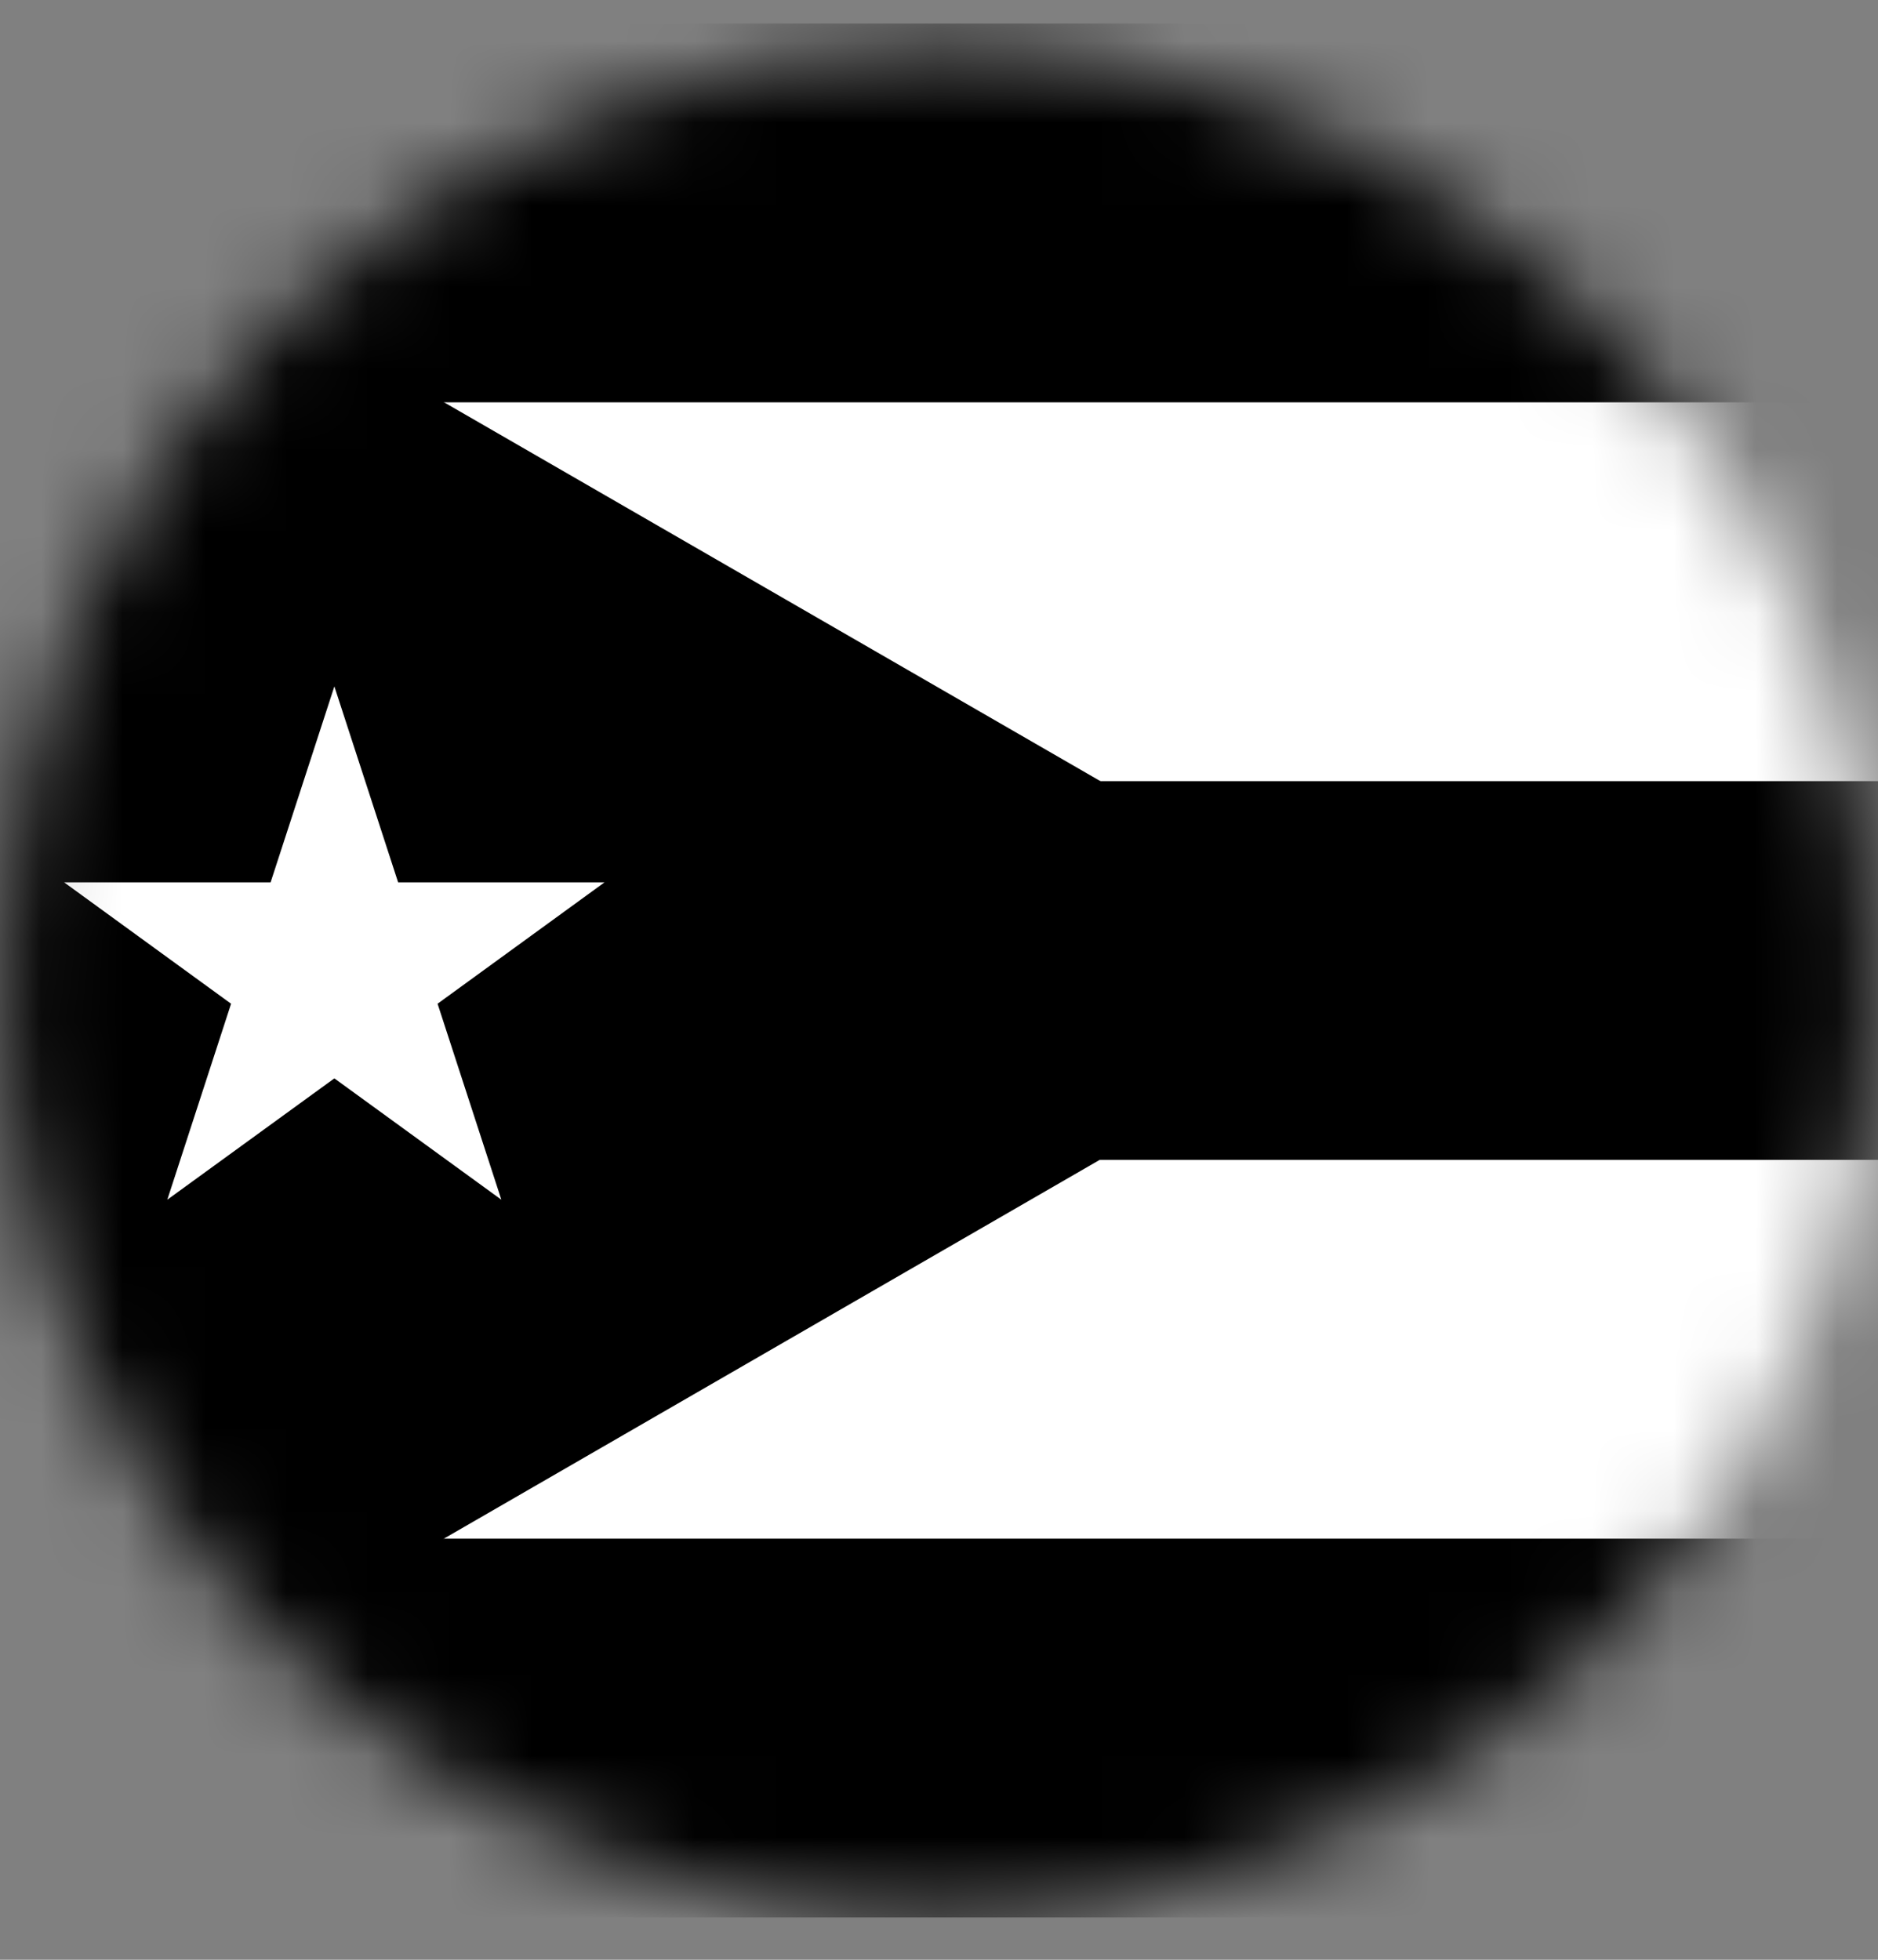
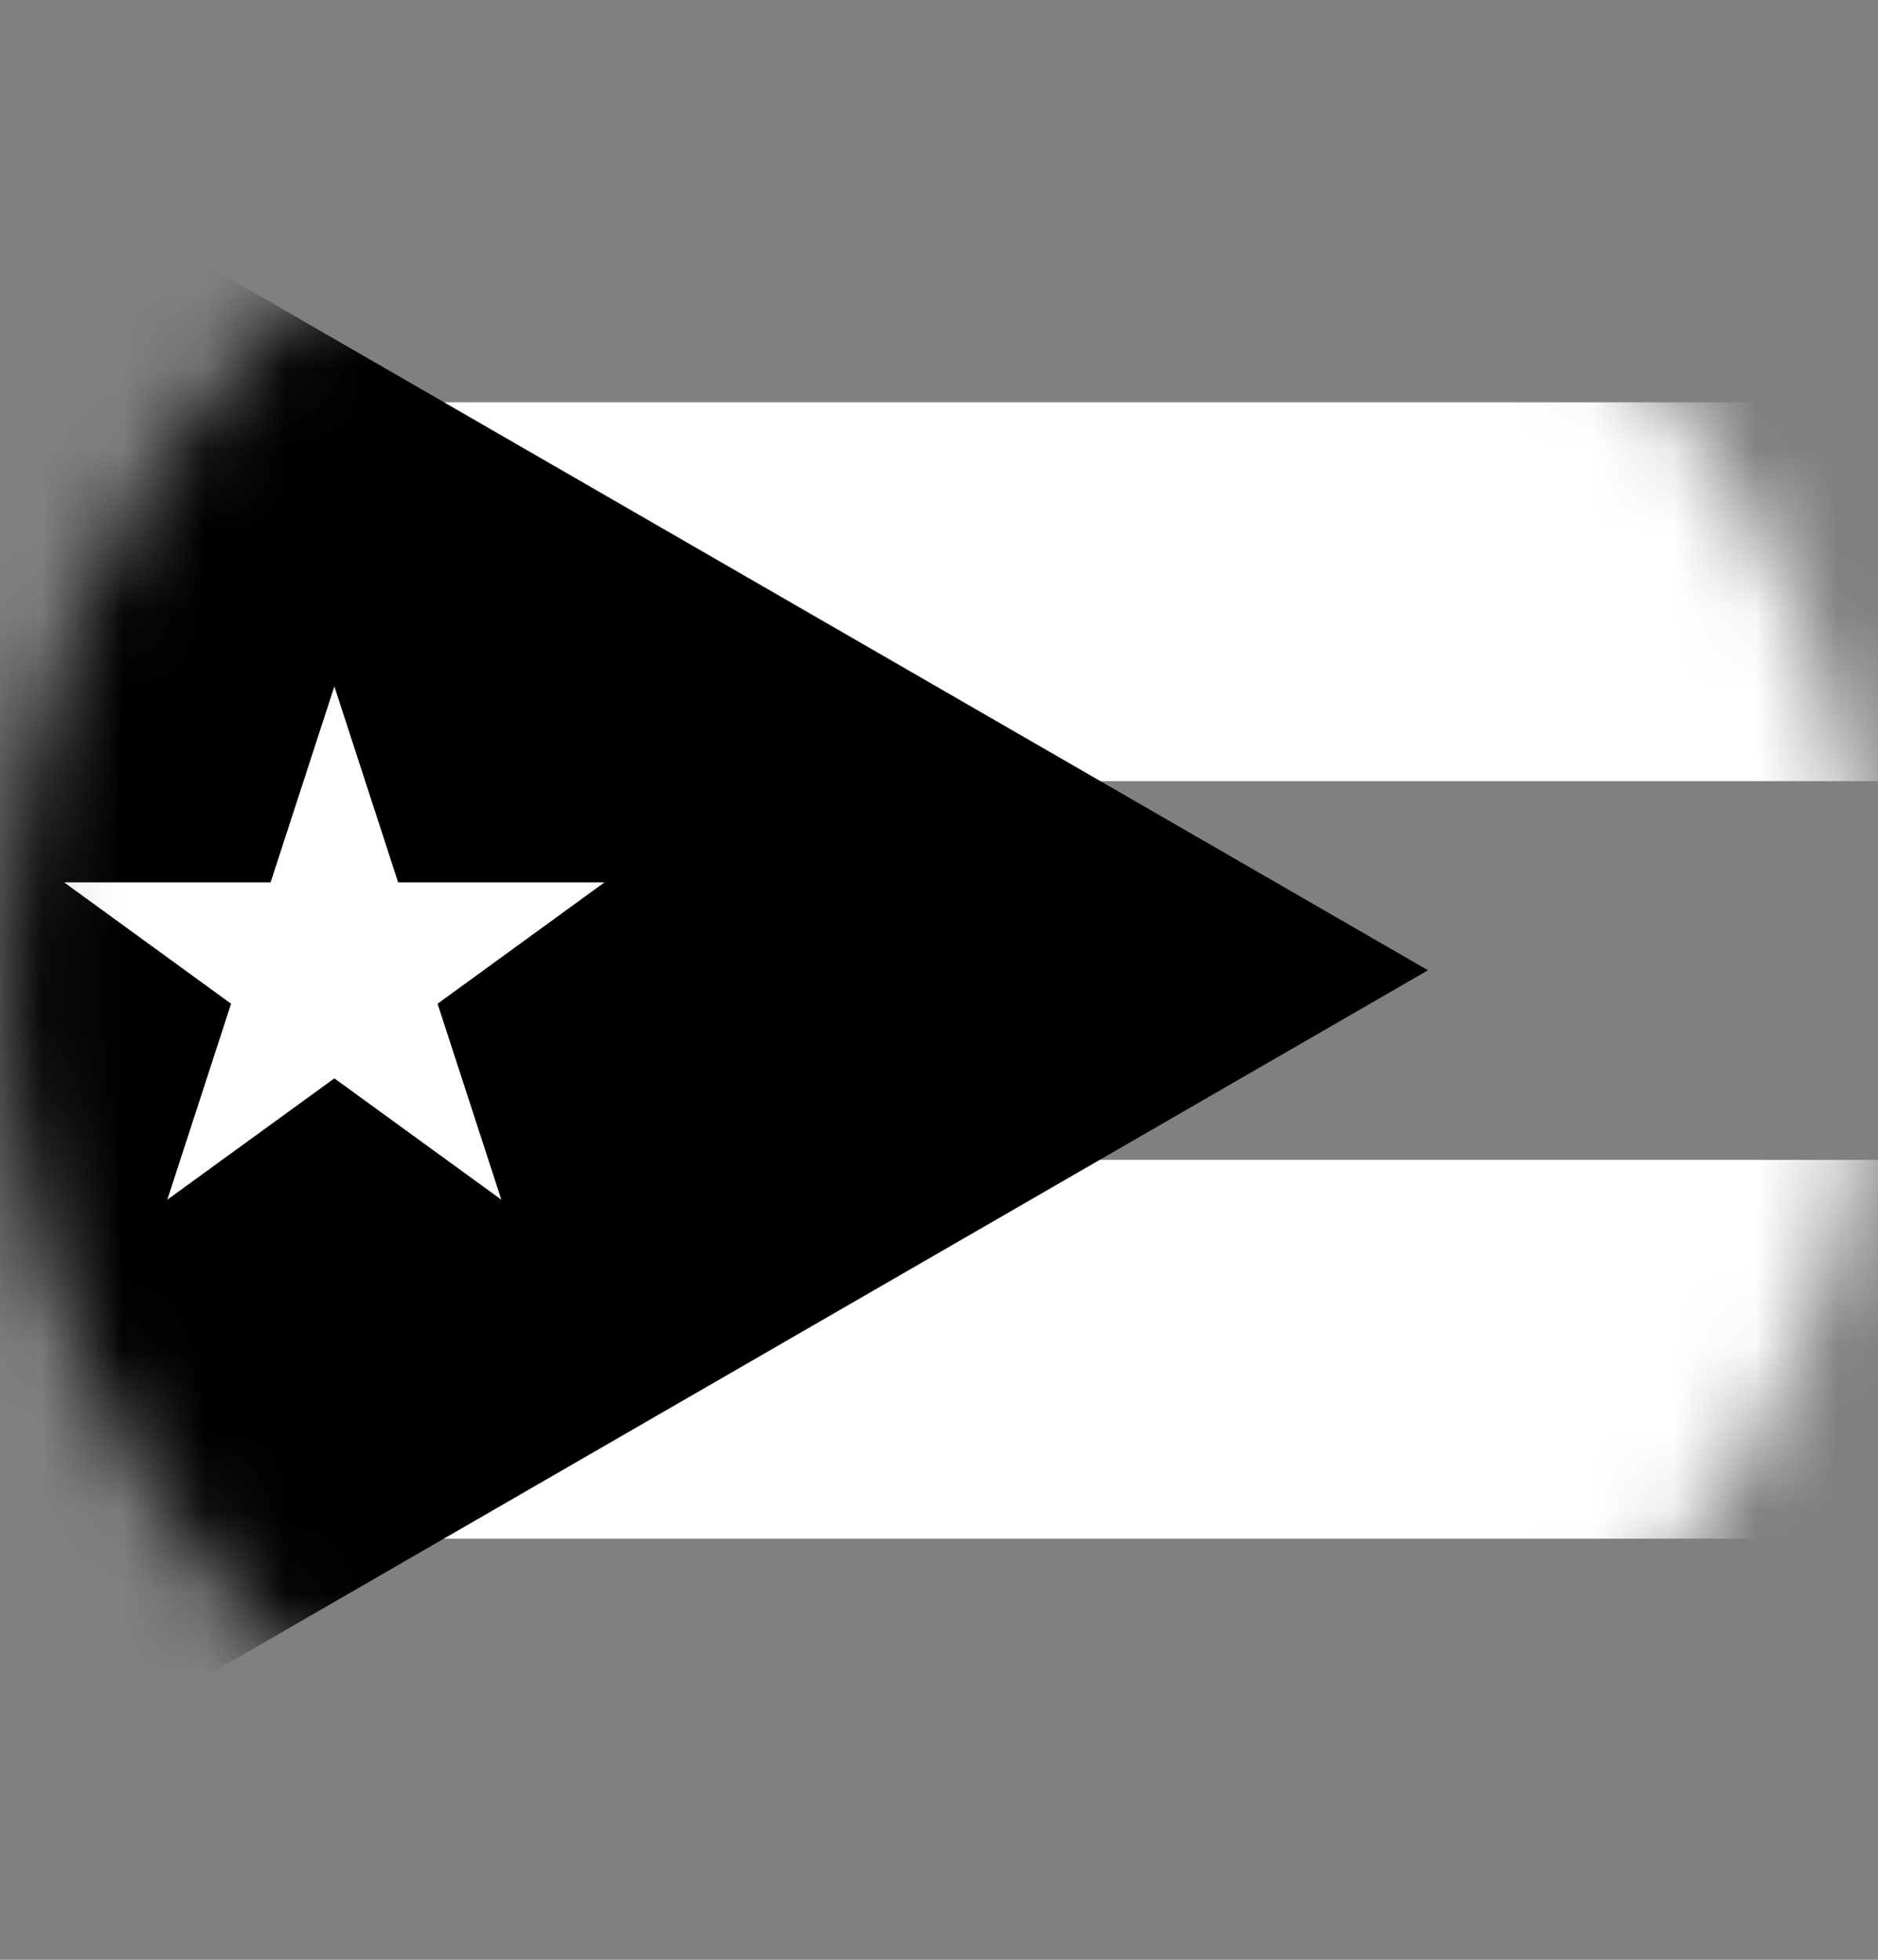
<svg xmlns="http://www.w3.org/2000/svg" width="23" height="24" viewBox="0 0 23 24" fill="none">
  <rect x="0" y="0" width="23" height="24" fill="#808080" stroke="none" />
  <mask id="mask0_9490_24539" style="mask-type:luminance" maskUnits="userSpaceOnUse" x="0" y="0" width="23" height="24">
    <path d="M0.048 12.038C0.049 14.301 0.721 16.514 1.979 18.395C3.237 20.276 5.024 21.743 7.115 22.608C9.207 23.474 11.508 23.7 13.727 23.258C15.947 22.816 17.986 21.725 19.586 20.124C21.186 18.524 22.275 16.484 22.716 14.265C23.157 12.045 22.93 9.744 22.064 7.653C21.198 5.562 19.731 3.775 17.849 2.518C15.967 1.261 13.754 0.59 11.491 0.59C8.456 0.59 5.545 1.796 3.399 3.942C1.253 6.088 0.047 8.999 0.047 12.034" fill="white" style="fill:white;fill-opacity:1;" />
  </mask>
  <g mask="url(#mask0_9490_24539)">
-     <path d="M43.787 0.288H-2.6V23.481H43.787V0.288Z" fill="#272C85" style="fill:#272C85;fill:color(display-p3 0.153 0.172 0.522);fill-opacity:1;" />
    <path d="M43.787 4.927H-2.6V9.566H43.787V4.927Z" fill="white" style="fill:white;fill-opacity:1;" />
    <path d="M43.787 14.204H-2.6V18.843H43.787V14.204Z" fill="white" style="fill:white;fill-opacity:1;" />
    <path d="M-2.597 0.289V23.482L17.489 11.882L-2.597 0.289Z" fill="#E31223" style="fill:#E31223;fill:color(display-p3 0.89 0.071 0.137);fill-opacity:1;" />
    <path d="M4.095 8.406L3.314 10.806H0.786L2.83 12.292L2.049 14.692L4.095 13.206L6.14 14.692L5.359 12.292L7.403 10.806H4.876L4.095 8.406Z" fill="white" style="fill:white;fill-opacity:1;" />
  </g>
</svg>